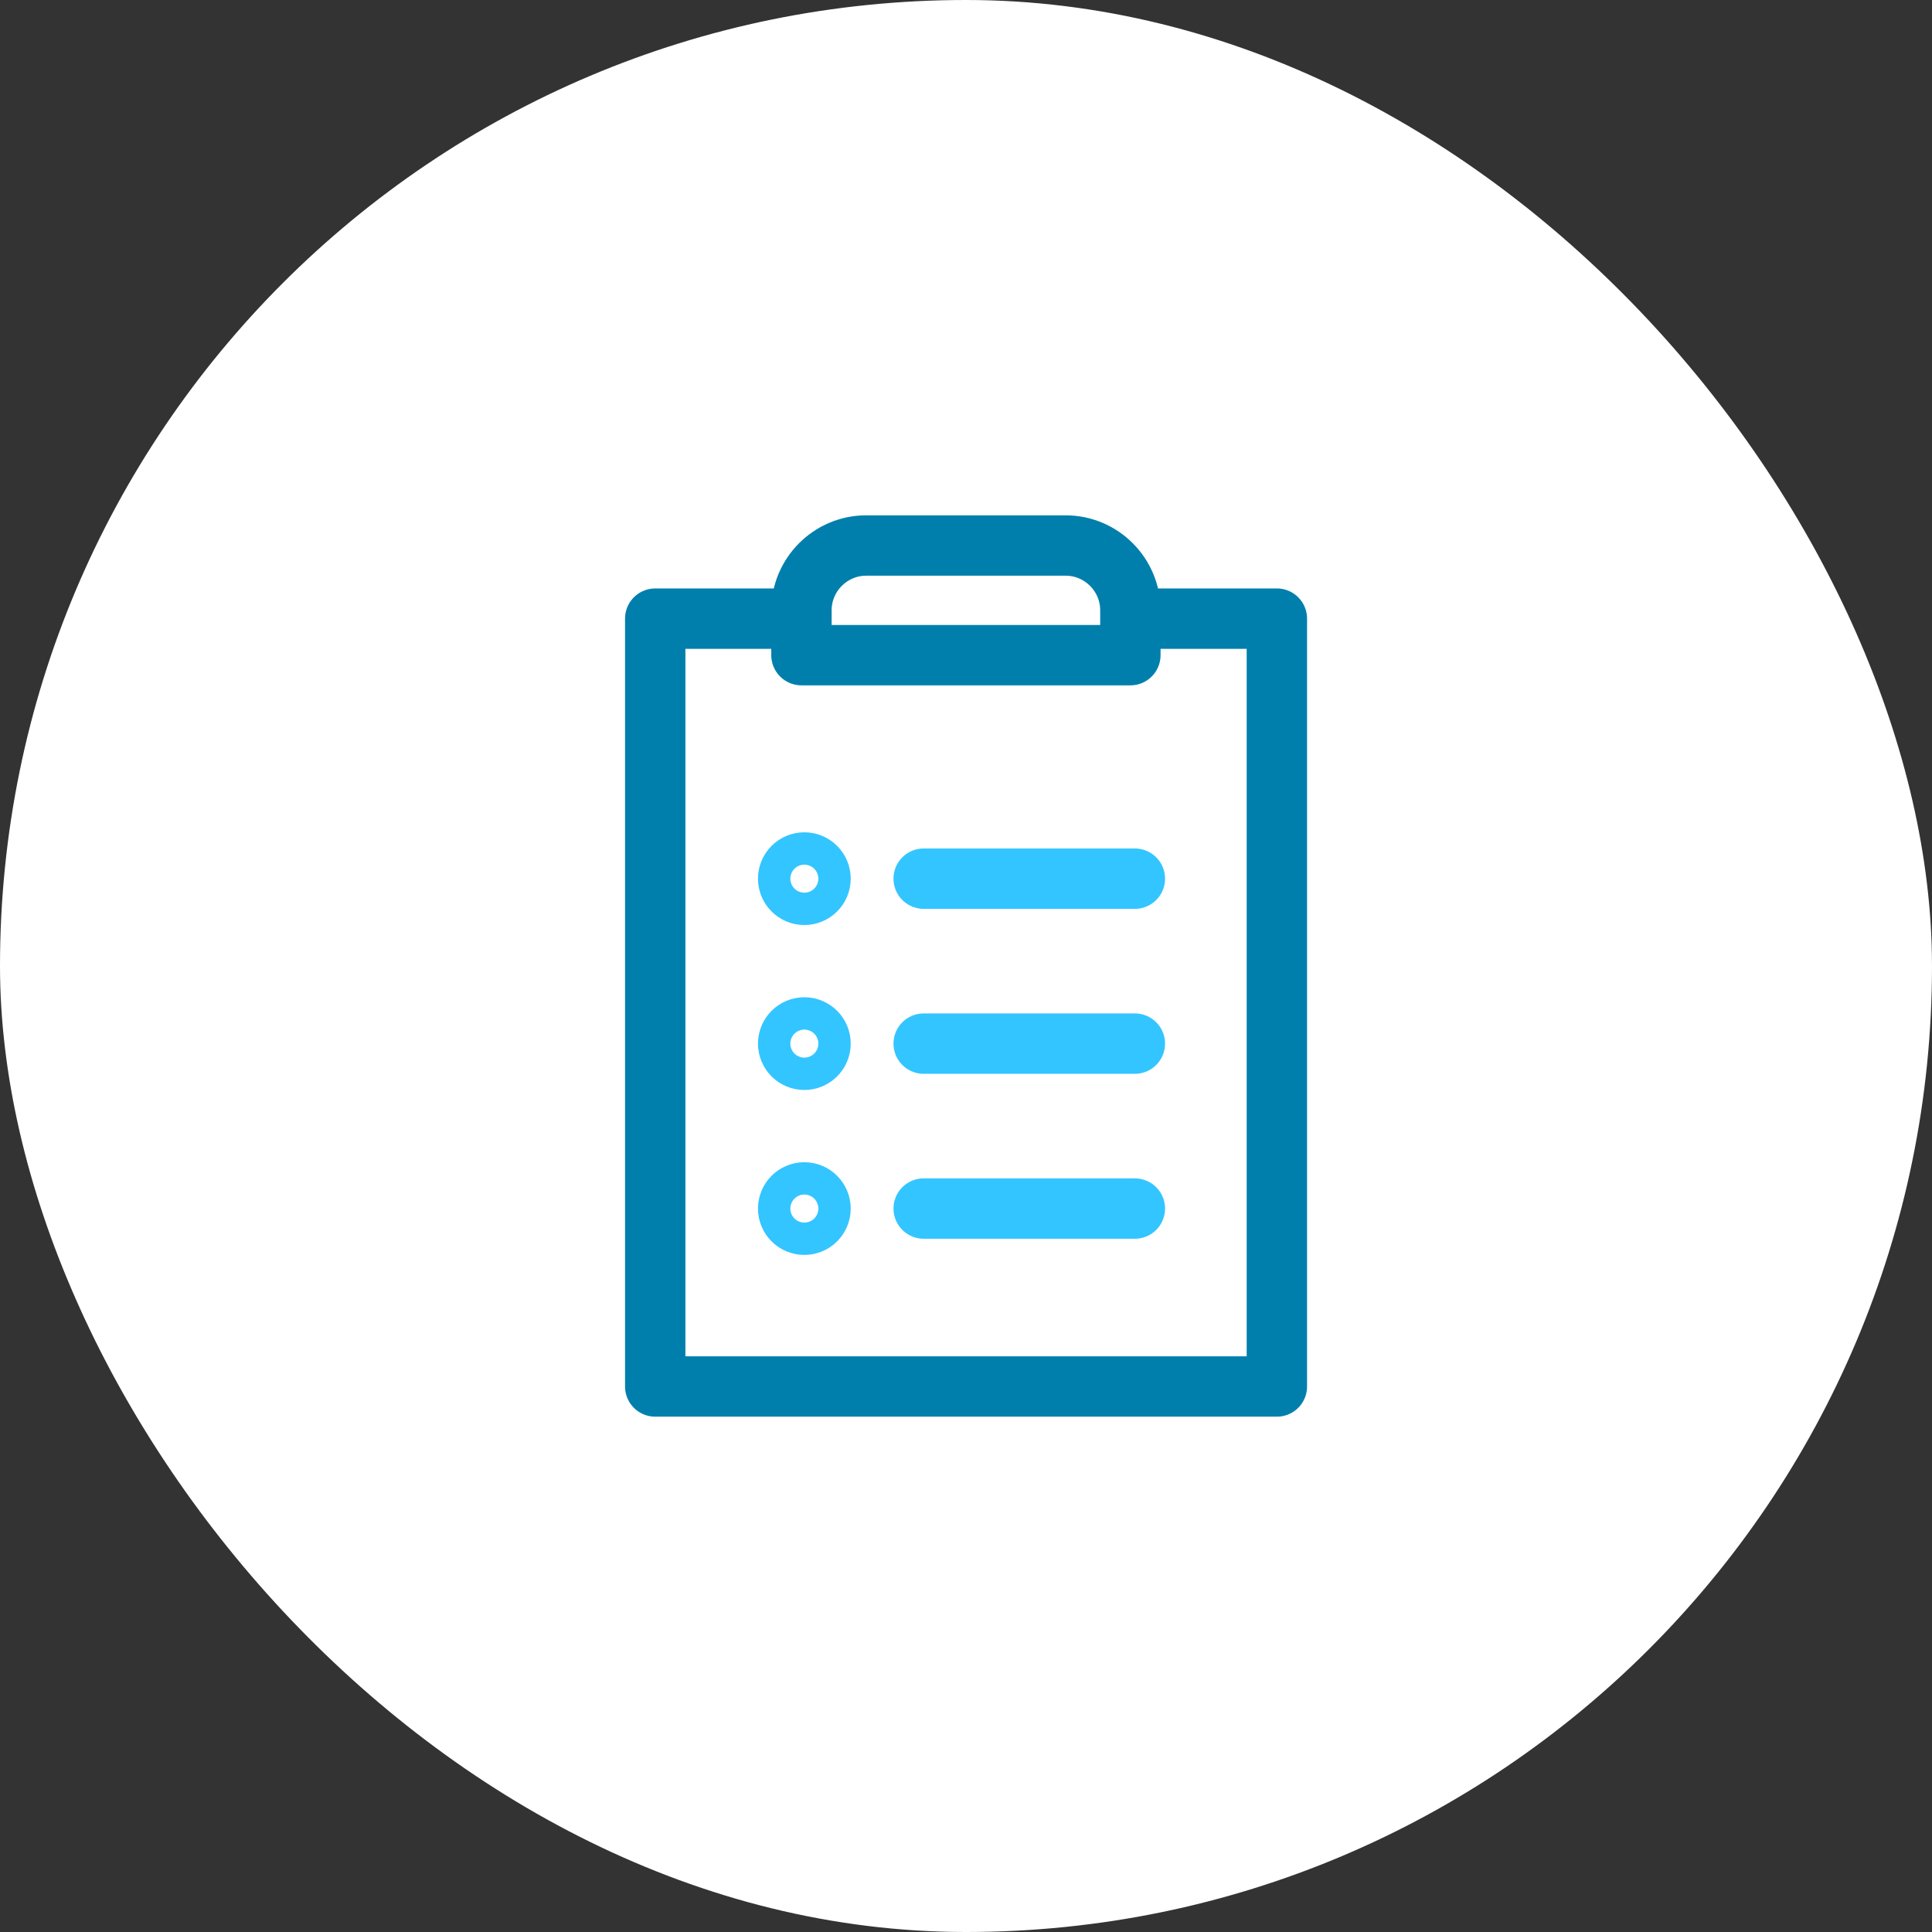
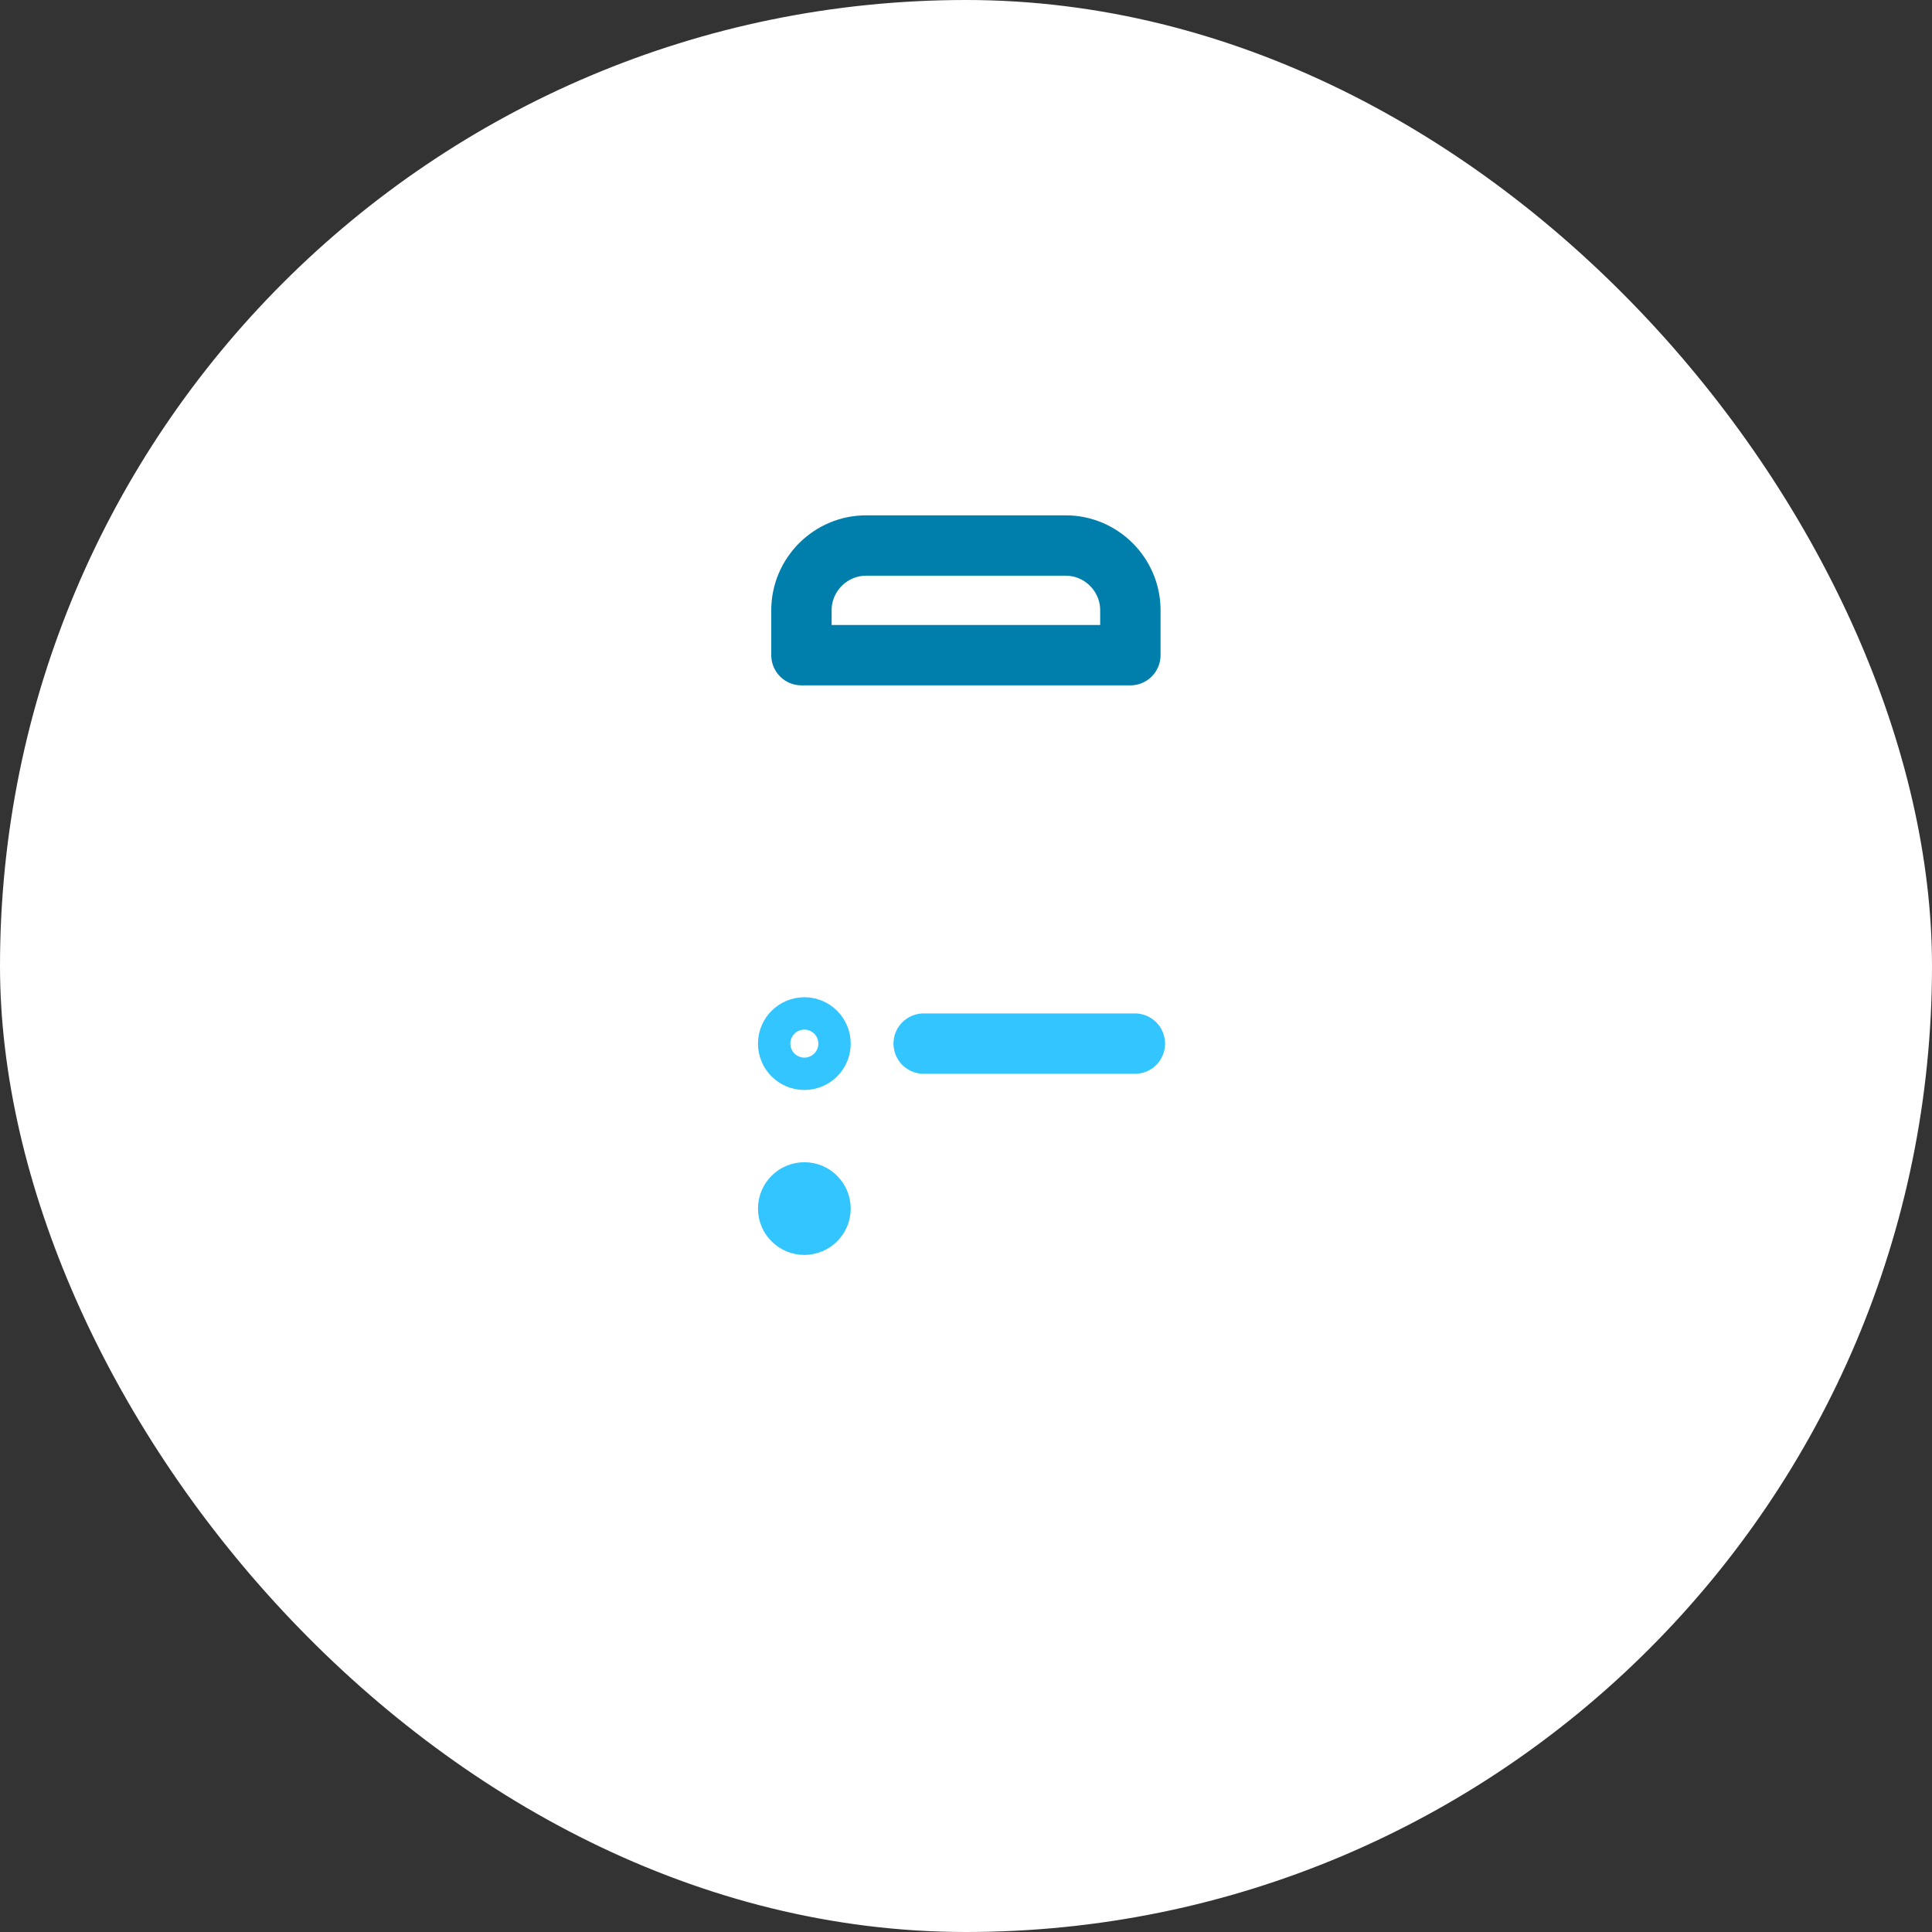
<svg xmlns="http://www.w3.org/2000/svg" width="64" height="64" viewBox="0 0 64 64" fill="none">
  <rect x="0" y="0" width="64" height="64" fill="#333333" stroke="none" />
  <rect width="64" height="64" rx="32" fill="white" />
  <g clip-path="url(#clip0_3068_43418)">
    <path d="M28.692 18.071H35.302C36.481 18.071 37.445 19.036 37.445 20.214V21.703H26.549V20.214C26.549 19.036 27.513 18.071 28.692 18.071Z" stroke="#007FAD" stroke-width="2" stroke-linecap="round" stroke-linejoin="round" />
-     <path d="M37.734 20.493H42.298V45.929H21.705V20.493H26.269" stroke="#007FAD" stroke-width="2" stroke-linecap="round" stroke-linejoin="round" />
-     <path d="M30.598 29.107H37.594" stroke="#33C5FF" stroke-width="2" stroke-linecap="round" stroke-linejoin="round" />
-     <path d="M26.645 29.643C26.941 29.643 27.181 29.403 27.181 29.107C27.181 28.811 26.941 28.571 26.645 28.571C26.349 28.571 26.109 28.811 26.109 29.107C26.109 29.403 26.349 29.643 26.645 29.643Z" stroke="#33C5FF" stroke-width="2" stroke-linecap="round" stroke-linejoin="round" />
    <path d="M30.598 34.571H37.594" stroke="#33C5FF" stroke-width="2" stroke-linecap="round" stroke-linejoin="round" />
    <path d="M26.645 35.107C26.941 35.107 27.181 34.867 27.181 34.571C27.181 34.275 26.941 34.035 26.645 34.035C26.349 34.035 26.109 34.275 26.109 34.571C26.109 34.867 26.349 35.107 26.645 35.107Z" stroke="#33C5FF" stroke-width="2" stroke-linecap="round" stroke-linejoin="round" />
-     <path d="M30.598 40.035H37.594" stroke="#33C5FF" stroke-width="2" stroke-linecap="round" stroke-linejoin="round" />
-     <path d="M26.645 40.571C26.941 40.571 27.181 40.332 27.181 40.036C27.181 39.74 26.941 39.5 26.645 39.5C26.349 39.5 26.109 39.74 26.109 40.036C26.109 40.332 26.349 40.571 26.645 40.571Z" stroke="#33C5FF" stroke-width="2" stroke-linecap="round" stroke-linejoin="round" />
+     <path d="M26.645 40.571C26.941 40.571 27.181 40.332 27.181 40.036C27.181 39.74 26.941 39.5 26.645 39.5C26.349 39.5 26.109 39.74 26.109 40.036C26.109 40.332 26.349 40.571 26.645 40.571" stroke="#33C5FF" stroke-width="2" stroke-linecap="round" stroke-linejoin="round" />
  </g>
  <defs>
    <clipPath id="clip0_3068_43418">
      <rect width="22.736" height="30" fill="white" transform="translate(20.633 17)" />
    </clipPath>
  </defs>
</svg>